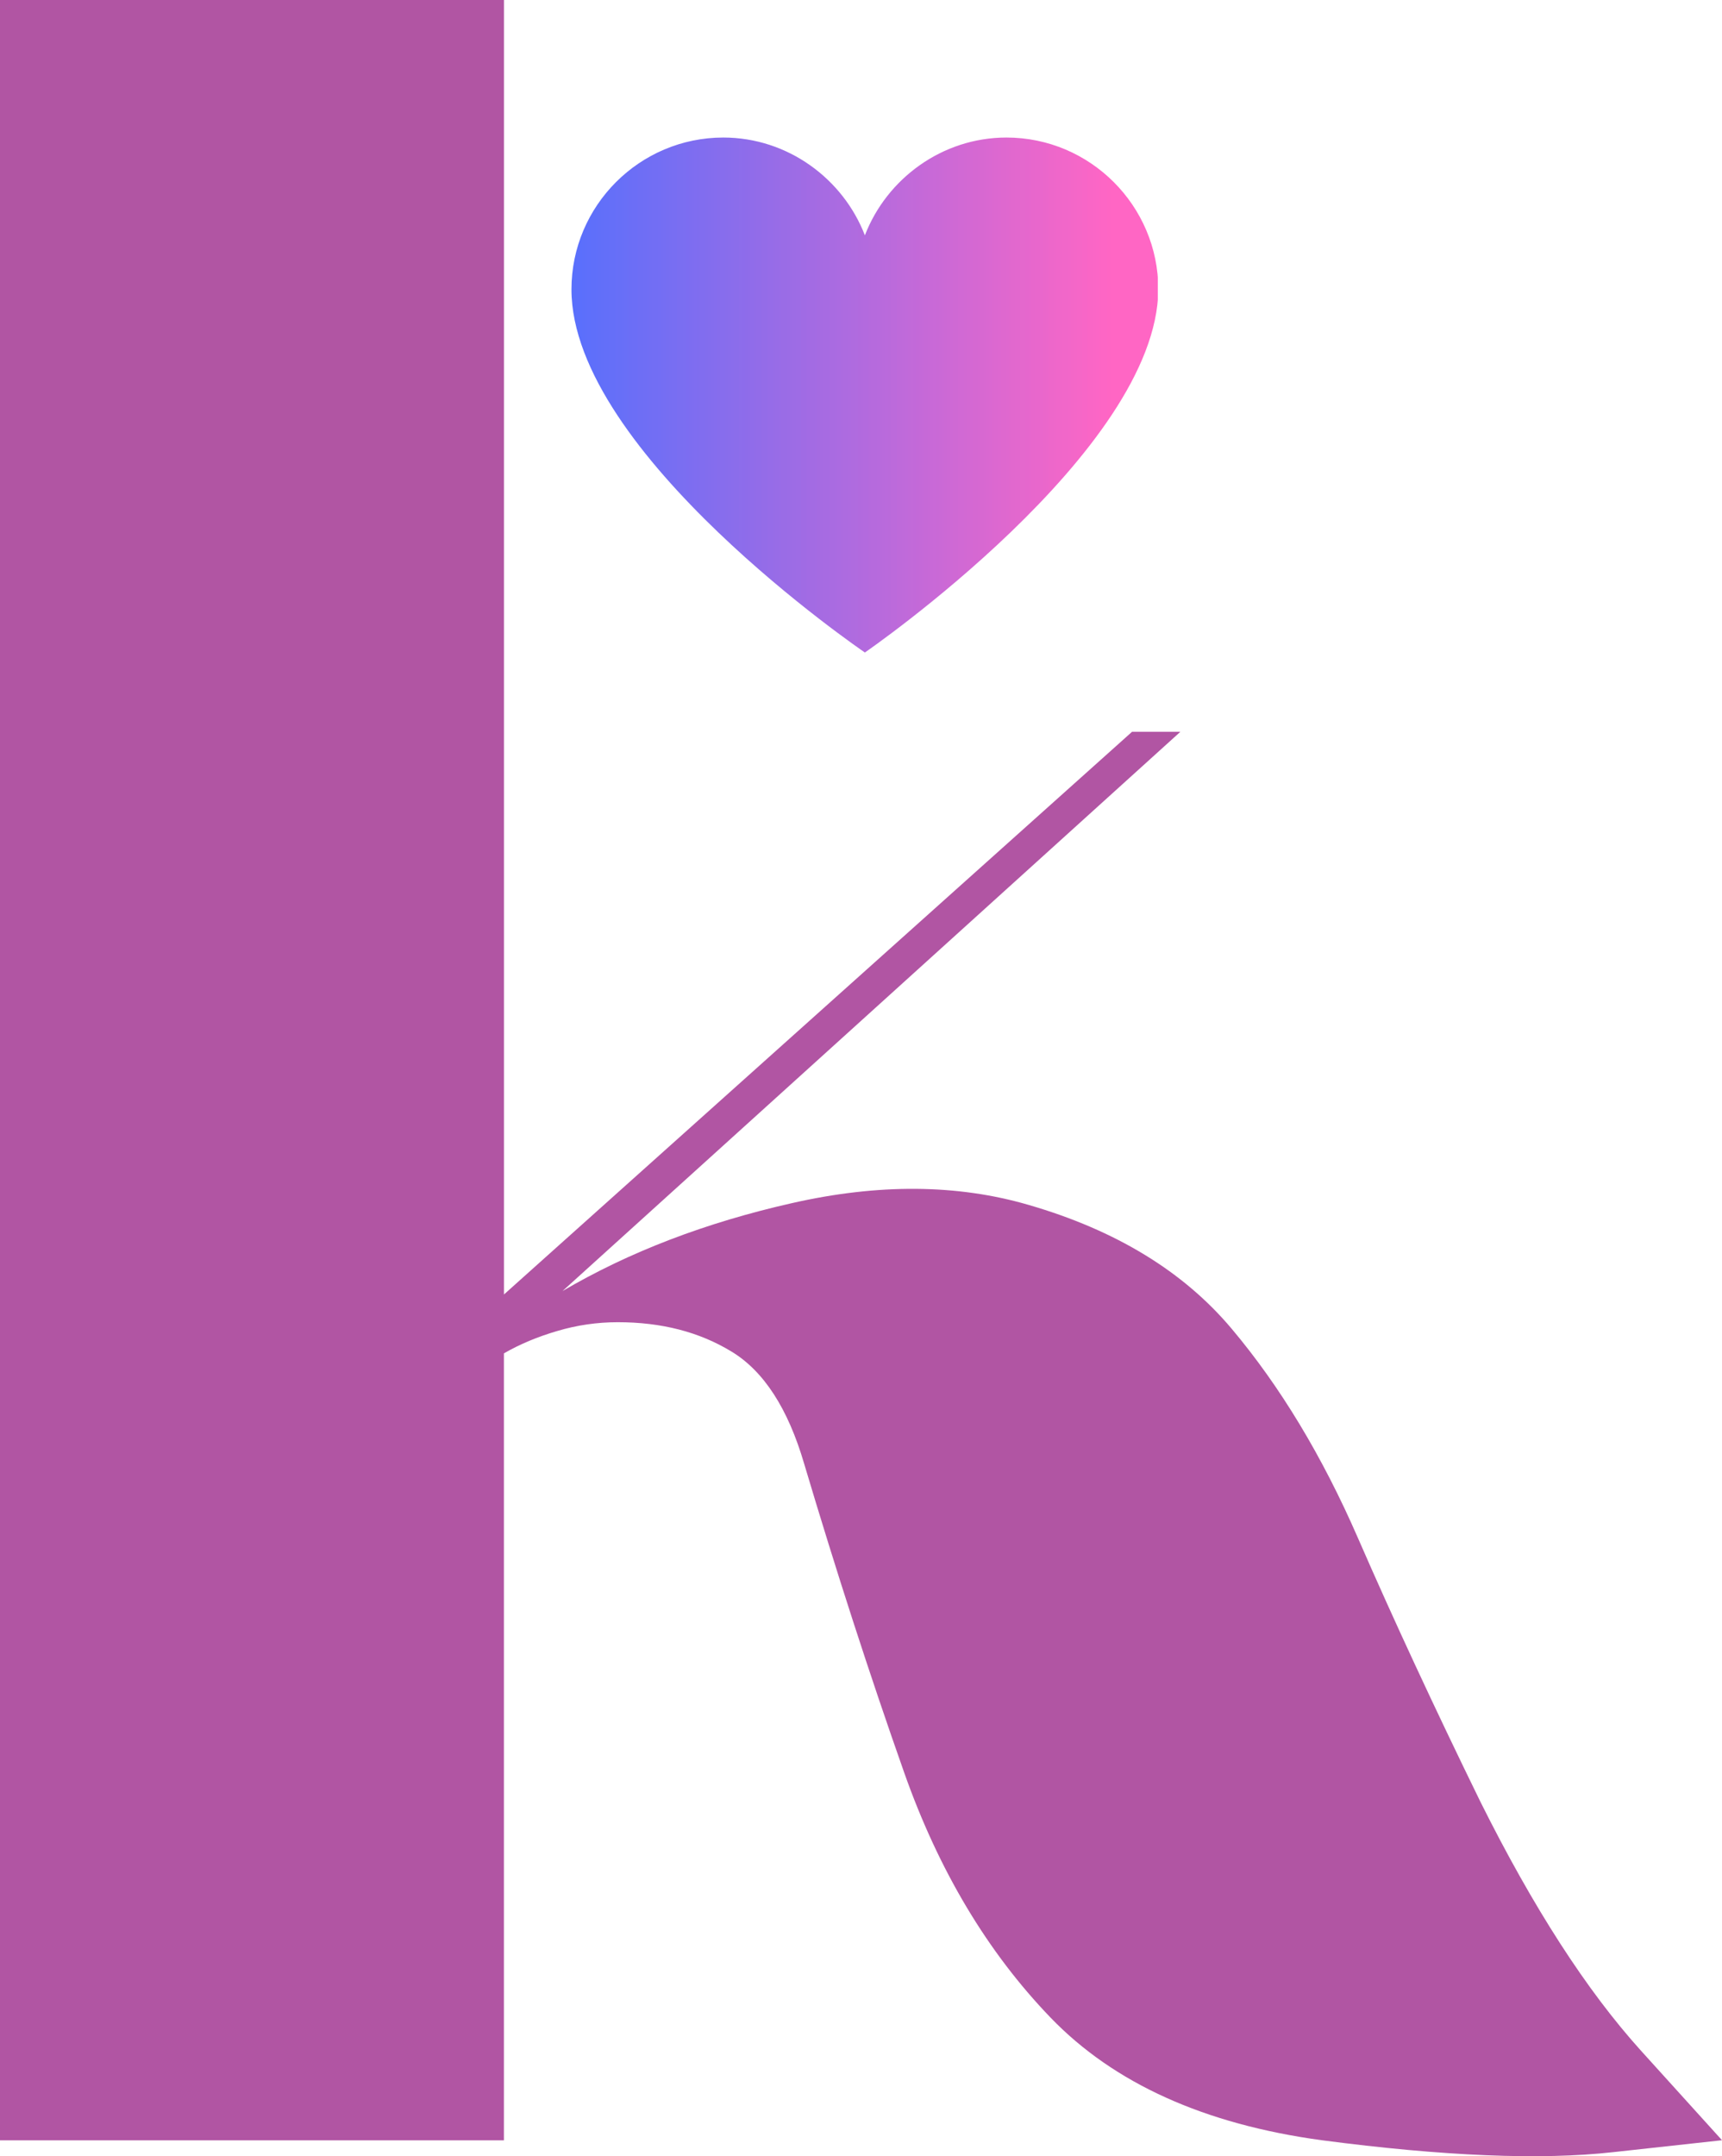
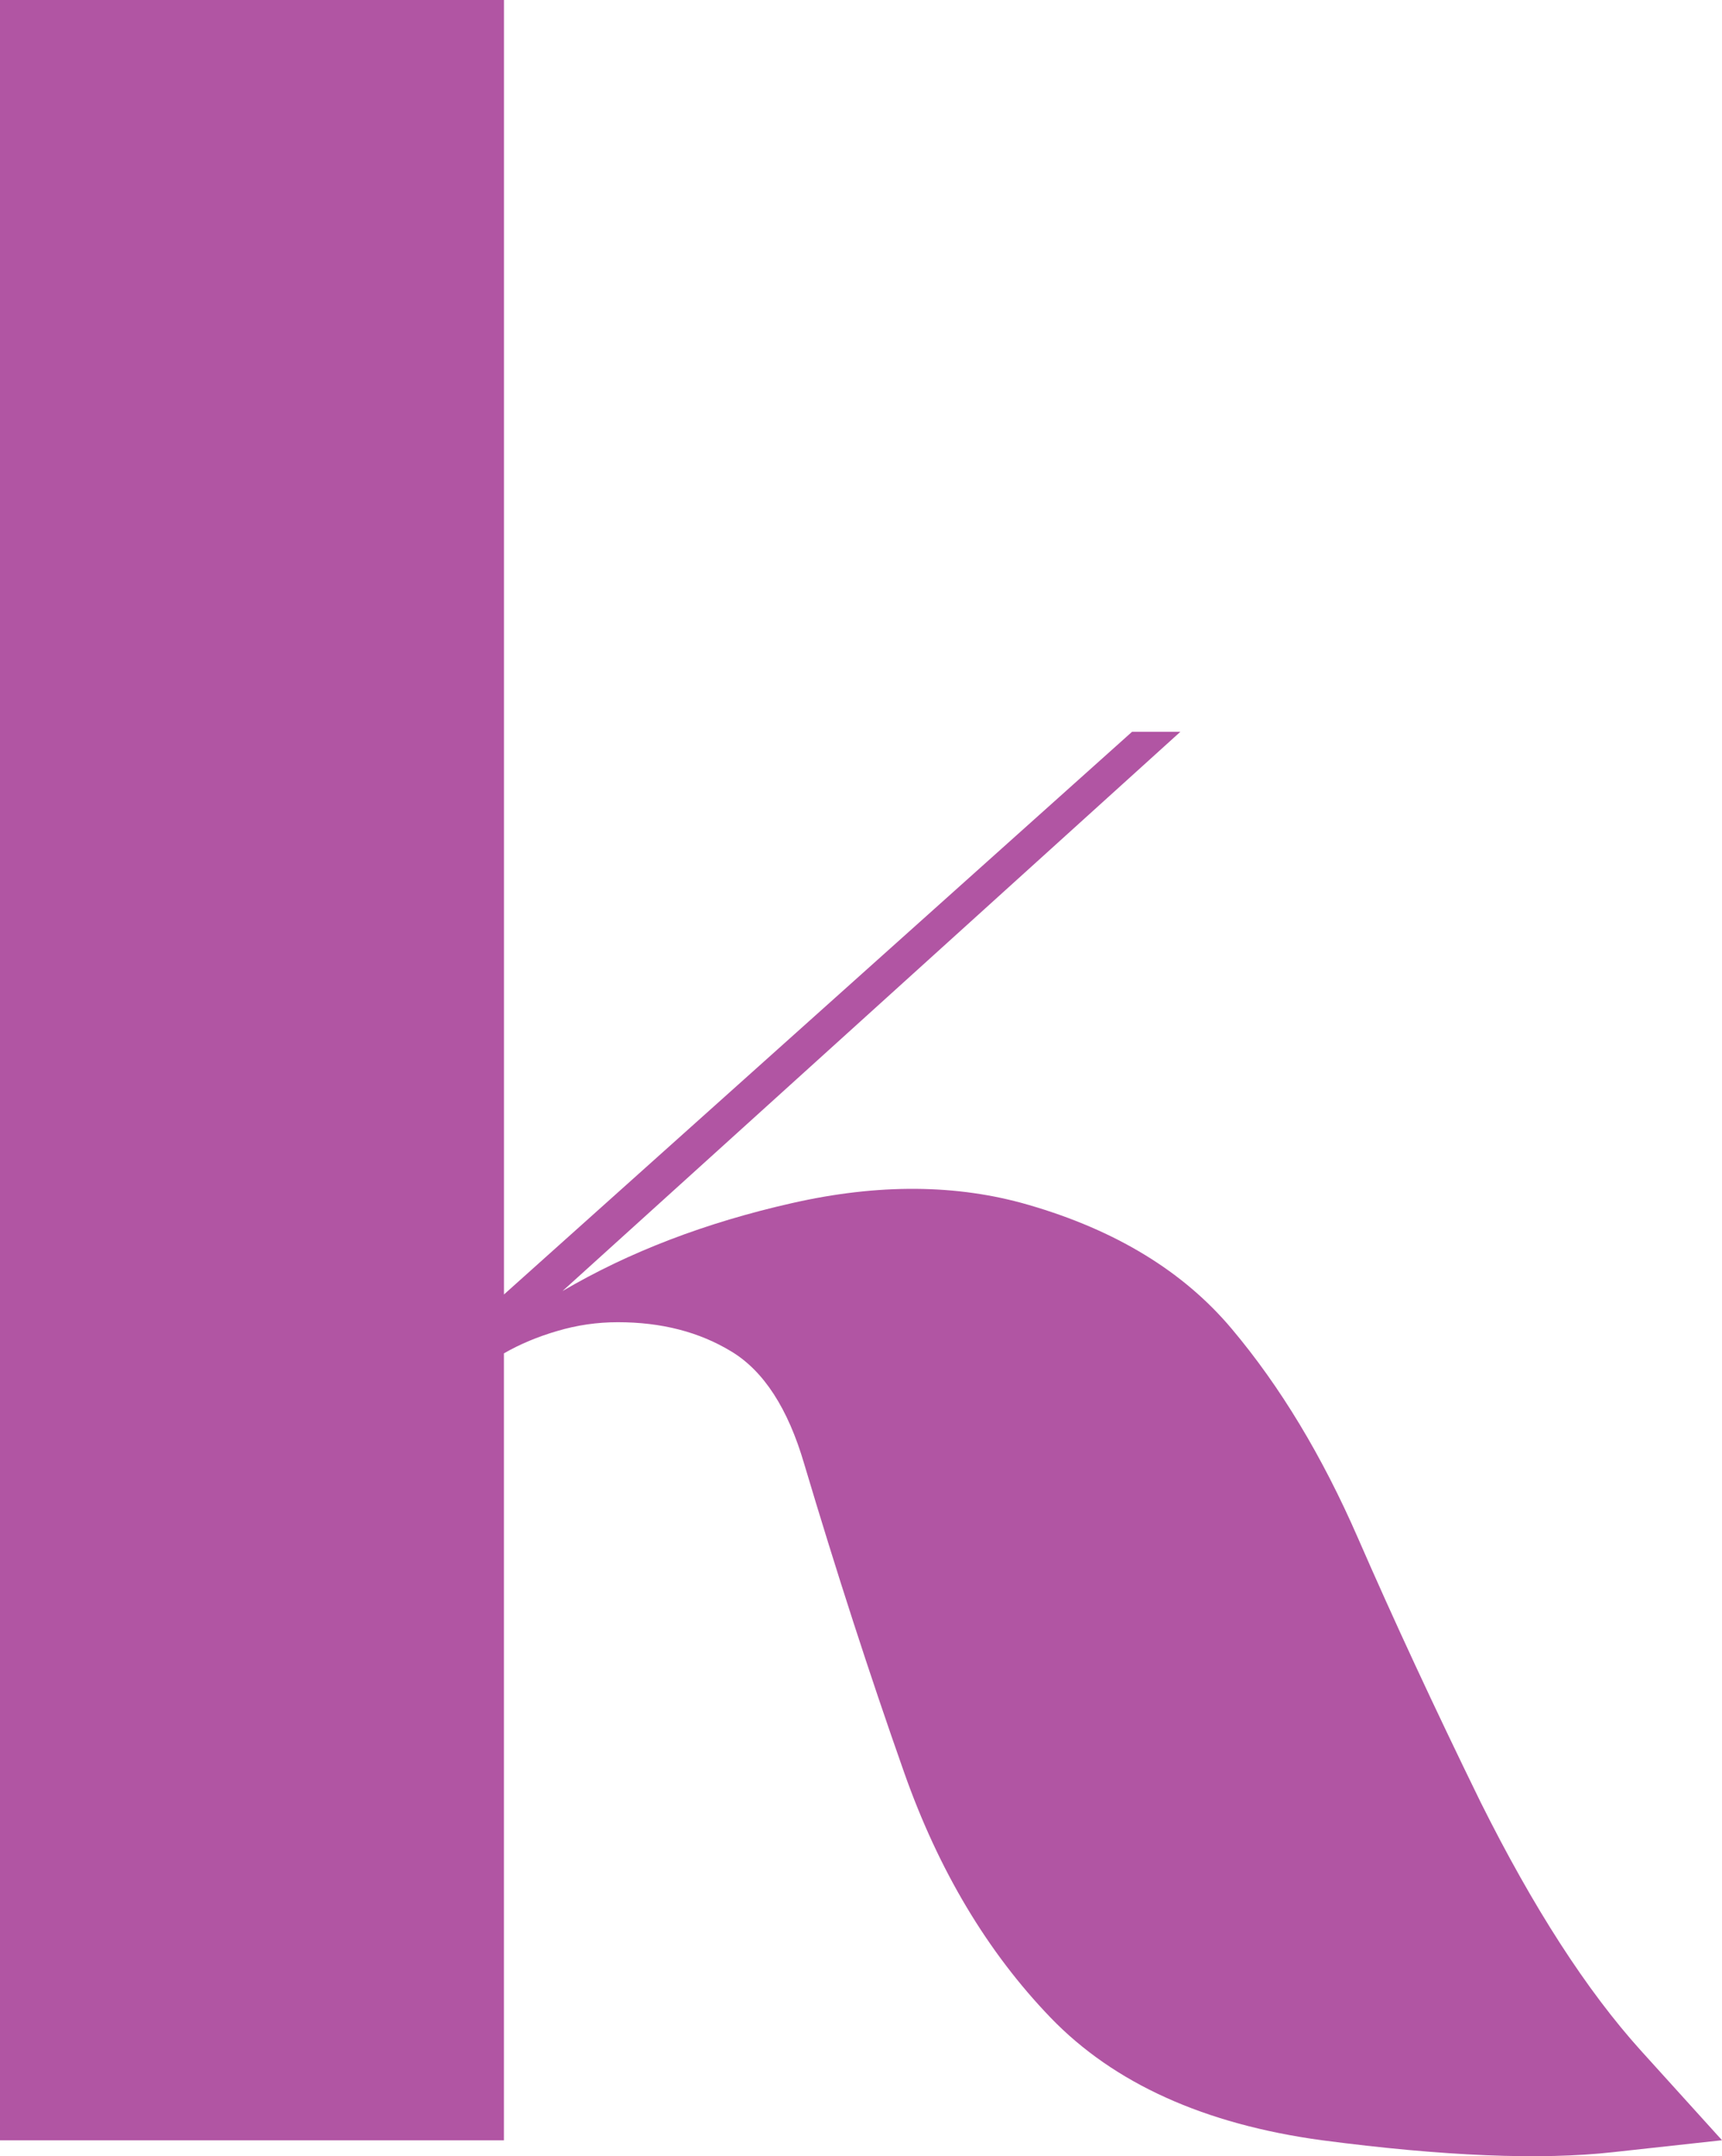
<svg xmlns="http://www.w3.org/2000/svg" viewBox="0 0 332.4 416.08" height="416.08" width="332.4" data-name="Layer 2" id="Layer_2">
  <defs>
    <style>
      .cls-1 {
        fill: #b155a3;
      }

      .cls-2 {
        fill: none;
      }

      .cls-3 {
        clip-path: url(#clippath-1);
      }

      .cls-4 {
        fill: url(#linear-gradient);
      }

      .cls-5 {
        clip-path: url(#clippath);
      }
    </style>
    <clipPath id="clippath">
-       <rect height="99.37" width="113.18" y="26.54" x="110.31" class="cls-2" />
-     </clipPath>
+       </clipPath>
    <clipPath id="clippath-1">
      <path d="M110.31,55.85c0,31.56,56.64,70.06,56.64,70.06,0,0,56.4-38.77,56.64-70.06,0-16.15-13.16-29.31-29.31-29.31-12.42,0-23.12,7.95-27.33,18.87-4.21-10.92-14.91-18.87-27.33-18.87-16.15,0-29.31,13.16-29.31,29.31Z" class="cls-2" />
    </clipPath>
    <linearGradient gradientUnits="userSpaceOnUse" gradientTransform="translate(1.53 254.78) scale(.11 -.11)" y2="1555.96" x2="1934.21" y1="1555.96" x1="947.91" id="linear-gradient">
      <stop stop-color="#5170ff" offset="0" />
      <stop stop-color="#5270ff" offset="0" />
      <stop stop-color="#5270ff" offset="0" />
      <stop stop-color="#5370fe" offset=".01" />
      <stop stop-color="#5470fe" offset=".02" />
      <stop stop-color="#5470fe" offset=".02" />
      <stop stop-color="#5570fe" offset=".02" />
      <stop stop-color="#5670fd" offset=".03" />
      <stop stop-color="#5770fd" offset=".03" />
      <stop stop-color="#5770fd" offset=".04" />
      <stop stop-color="#5870fd" offset=".04" />
      <stop stop-color="#5970fc" offset=".04" />
      <stop stop-color="#596ffc" offset=".05" />
      <stop stop-color="#5a6ffc" offset=".05" />
      <stop stop-color="#5b6ffc" offset=".05" />
      <stop stop-color="#5b6ffc" offset=".06" />
      <stop stop-color="#5c6ffb" offset=".06" />
      <stop stop-color="#5d6ffb" offset=".07" />
      <stop stop-color="#5d6ffb" offset=".07" />
      <stop stop-color="#5e6ffb" offset=".07" />
      <stop stop-color="#5f6ffa" offset=".08" />
      <stop stop-color="#5f6ffa" offset=".08" />
      <stop stop-color="#606ffa" offset=".09" />
      <stop stop-color="#616ffa" offset=".09" />
      <stop stop-color="#616ff9" offset=".09" />
      <stop stop-color="#626ff9" offset=".1" />
      <stop stop-color="#636ff9" offset=".1" />
      <stop stop-color="#636ff9" offset=".11" />
      <stop stop-color="#646ff9" offset=".11" />
      <stop stop-color="#656ff8" offset=".11" />
      <stop stop-color="#656ff8" offset=".12" />
      <stop stop-color="#666ff8" offset=".12" />
      <stop stop-color="#676ff8" offset=".12" />
      <stop stop-color="#676ff7" offset=".13" />
      <stop stop-color="#686ff7" offset=".13" />
      <stop stop-color="#696ff7" offset=".14" />
      <stop stop-color="#6a6ff7" offset=".14" />
      <stop stop-color="#6a6ff6" offset=".14" />
      <stop stop-color="#6b6ef6" offset=".15" />
      <stop stop-color="#6c6ef6" offset=".15" />
      <stop stop-color="#6c6ef6" offset=".16" />
      <stop stop-color="#6d6ef6" offset=".16" />
      <stop stop-color="#6e6ef5" offset=".16" />
      <stop stop-color="#6e6ef5" offset=".17" />
      <stop stop-color="#6f6ef5" offset=".17" />
      <stop stop-color="#706ef5" offset=".18" />
      <stop stop-color="#706ef4" offset=".18" />
      <stop stop-color="#716ef4" offset=".18" />
      <stop stop-color="#726ef4" offset=".19" />
      <stop stop-color="#726ef4" offset=".19" />
      <stop stop-color="#736ef4" offset=".2" />
      <stop stop-color="#746ef3" offset=".2" />
      <stop stop-color="#746ef3" offset=".2" />
      <stop stop-color="#756ef3" offset=".21" />
      <stop stop-color="#766ef3" offset=".21" />
      <stop stop-color="#766ef2" offset=".21" />
      <stop stop-color="#776ef2" offset=".22" />
      <stop stop-color="#786ef2" offset=".22" />
      <stop stop-color="#786ef2" offset=".23" />
      <stop stop-color="#796ef1" offset=".23" />
      <stop stop-color="#7a6ef1" offset=".23" />
      <stop stop-color="#7a6ef1" offset=".24" />
      <stop stop-color="#7b6ef1" offset=".24" />
      <stop stop-color="#7c6df1" offset=".25" />
      <stop stop-color="#7d6df0" offset=".25" />
      <stop stop-color="#7d6df0" offset=".25" />
      <stop stop-color="#7e6df0" offset=".26" />
      <stop stop-color="#7f6df0" offset=".26" />
      <stop stop-color="#7f6def" offset=".27" />
      <stop stop-color="#806def" offset=".27" />
      <stop stop-color="#816def" offset=".27" />
      <stop stop-color="#816def" offset=".28" />
      <stop stop-color="#826dee" offset=".28" />
      <stop stop-color="#836dee" offset=".29" />
      <stop stop-color="#836dee" offset=".29" />
      <stop stop-color="#846dee" offset=".29" />
      <stop stop-color="#856dee" offset=".3" />
      <stop stop-color="#856ded" offset=".3" />
      <stop stop-color="#866ded" offset=".3" />
      <stop stop-color="#876ded" offset=".31" />
      <stop stop-color="#876ded" offset=".31" />
      <stop stop-color="#886dec" offset=".32" />
      <stop stop-color="#896dec" offset=".32" />
      <stop stop-color="#896dec" offset=".32" />
      <stop stop-color="#8a6dec" offset=".33" />
      <stop stop-color="#8b6deb" offset=".33" />
      <stop stop-color="#8b6deb" offset=".34" />
      <stop stop-color="#8c6deb" offset=".34" />
      <stop stop-color="#8d6deb" offset=".34" />
      <stop stop-color="#8d6ceb" offset=".35" />
      <stop stop-color="#8e6cea" offset=".35" />
      <stop stop-color="#8f6cea" offset=".36" />
      <stop stop-color="#906cea" offset=".36" />
      <stop stop-color="#906cea" offset=".36" />
      <stop stop-color="#916ce9" offset=".37" />
      <stop stop-color="#926ce9" offset=".37" />
      <stop stop-color="#926ce9" offset=".38" />
      <stop stop-color="#936ce9" offset=".38" />
      <stop stop-color="#946ce8" offset=".38" />
      <stop stop-color="#946ce8" offset=".39" />
      <stop stop-color="#956ce8" offset=".39" />
      <stop stop-color="#966ce8" offset=".39" />
      <stop stop-color="#966ce8" offset=".4" />
      <stop stop-color="#976ce7" offset=".4" />
      <stop stop-color="#986ce7" offset=".41" />
      <stop stop-color="#986ce7" offset=".41" />
      <stop stop-color="#996ce7" offset=".41" />
      <stop stop-color="#9a6ce6" offset=".42" />
      <stop stop-color="#9a6ce6" offset=".42" />
      <stop stop-color="#9b6ce6" offset=".43" />
      <stop stop-color="#9c6ce6" offset=".43" />
      <stop stop-color="#9c6ce5" offset=".43" />
      <stop stop-color="#9d6ce5" offset=".44" />
      <stop stop-color="#9e6ce5" offset=".44" />
      <stop stop-color="#9e6ce5" offset=".45" />
      <stop stop-color="#9f6be5" offset=".45" />
      <stop stop-color="#a06be4" offset=".45" />
      <stop stop-color="#a06be4" offset=".46" />
      <stop stop-color="#a16be4" offset=".46" />
      <stop stop-color="#a26be4" offset=".46" />
      <stop stop-color="#a36be3" offset=".47" />
      <stop stop-color="#a36be3" offset=".47" />
      <stop stop-color="#a46be3" offset=".48" />
      <stop stop-color="#a56be3" offset=".48" />
      <stop stop-color="#a56be2" offset=".48" />
      <stop stop-color="#a66be2" offset=".49" />
      <stop stop-color="#a76be2" offset=".49" />
      <stop stop-color="#a76be2" offset=".5" />
      <stop stop-color="#a86be2" offset=".5" />
      <stop stop-color="#a96be1" offset=".5" />
      <stop stop-color="#a96be1" offset=".51" />
      <stop stop-color="#aa6be1" offset=".51" />
      <stop stop-color="#ab6be1" offset=".52" />
      <stop stop-color="#ab6be0" offset=".52" />
      <stop stop-color="#ac6be0" offset=".52" />
      <stop stop-color="#ad6be0" offset=".53" />
      <stop stop-color="#ad6be0" offset=".53" />
      <stop stop-color="#ae6be0" offset=".54" />
      <stop stop-color="#af6bdf" offset=".54" />
      <stop stop-color="#af6bdf" offset=".54" />
      <stop stop-color="#b06bdf" offset=".55" />
      <stop stop-color="#b16adf" offset=".55" />
      <stop stop-color="#b16ade" offset=".55" />
      <stop stop-color="#b26ade" offset=".56" />
      <stop stop-color="#b36ade" offset=".56" />
      <stop stop-color="#b36ade" offset=".57" />
      <stop stop-color="#b46add" offset=".57" />
      <stop stop-color="#b56add" offset=".57" />
      <stop stop-color="#b66add" offset=".58" />
      <stop stop-color="#b66add" offset=".58" />
      <stop stop-color="#b76add" offset=".59" />
      <stop stop-color="#b86adc" offset=".59" />
      <stop stop-color="#b86adc" offset=".59" />
      <stop stop-color="#b96adc" offset=".6" />
      <stop stop-color="#ba6adc" offset=".6" />
      <stop stop-color="#ba6adb" offset=".61" />
      <stop stop-color="#bb6adb" offset=".61" />
      <stop stop-color="#bc6adb" offset=".61" />
      <stop stop-color="#bc6adb" offset=".62" />
      <stop stop-color="#bd6ada" offset=".62" />
      <stop stop-color="#be6ada" offset=".62" />
      <stop stop-color="#be6ada" offset=".63" />
      <stop stop-color="#bf6ada" offset=".63" />
      <stop stop-color="#c06ada" offset=".64" />
      <stop stop-color="#c06ad9" offset=".64" />
      <stop stop-color="#c16ad9" offset=".64" />
      <stop stop-color="#c26ad9" offset=".65" />
      <stop stop-color="#c269d9" offset=".65" />
      <stop stop-color="#c369d8" offset=".66" />
      <stop stop-color="#c469d8" offset=".66" />
      <stop stop-color="#c469d8" offset=".66" />
      <stop stop-color="#c569d8" offset=".67" />
      <stop stop-color="#c669d7" offset=".67" />
      <stop stop-color="#c769d7" offset=".68" />
      <stop stop-color="#c769d7" offset=".68" />
      <stop stop-color="#c869d7" offset=".68" />
      <stop stop-color="#c969d7" offset=".69" />
      <stop stop-color="#c969d6" offset=".69" />
      <stop stop-color="#ca69d6" offset=".7" />
      <stop stop-color="#cb69d6" offset=".7" />
      <stop stop-color="#cb69d6" offset=".7" />
      <stop stop-color="#cc69d5" offset=".71" />
      <stop stop-color="#cd69d5" offset=".71" />
      <stop stop-color="#cd69d5" offset=".71" />
      <stop stop-color="#ce69d5" offset=".72" />
      <stop stop-color="#cf69d4" offset=".72" />
      <stop stop-color="#cf69d4" offset=".73" />
      <stop stop-color="#d069d4" offset=".73" />
      <stop stop-color="#d169d4" offset=".73" />
      <stop stop-color="#d169d4" offset=".74" />
      <stop stop-color="#d269d3" offset=".74" />
      <stop stop-color="#d369d3" offset=".75" />
      <stop stop-color="#d368d3" offset=".75" />
      <stop stop-color="#d468d3" offset=".75" />
      <stop stop-color="#d568d2" offset=".76" />
      <stop stop-color="#d568d2" offset=".76" />
      <stop stop-color="#d668d2" offset=".77" />
      <stop stop-color="#d768d2" offset=".77" />
      <stop stop-color="#d768d1" offset=".77" />
      <stop stop-color="#d868d1" offset=".78" />
      <stop stop-color="#d968d1" offset=".78" />
      <stop stop-color="#da68d1" offset=".79" />
      <stop stop-color="#da68d1" offset=".79" />
      <stop stop-color="#db68d0" offset=".79" />
      <stop stop-color="#dc68d0" offset=".8" />
      <stop stop-color="#dc68d0" offset=".8" />
      <stop stop-color="#dd68d0" offset=".8" />
      <stop stop-color="#de68cf" offset=".81" />
      <stop stop-color="#de68cf" offset=".81" />
      <stop stop-color="#df68cf" offset=".82" />
      <stop stop-color="#e068cf" offset=".82" />
      <stop stop-color="#e068ce" offset=".82" />
      <stop stop-color="#e168ce" offset=".83" />
      <stop stop-color="#e268ce" offset=".83" />
      <stop stop-color="#e268ce" offset=".84" />
      <stop stop-color="#e368ce" offset=".84" />
      <stop stop-color="#e468cd" offset=".84" />
      <stop stop-color="#e468cd" offset=".85" />
      <stop stop-color="#e567cd" offset=".85" />
      <stop stop-color="#e667cd" offset=".86" />
      <stop stop-color="#e667cc" offset=".86" />
      <stop stop-color="#e767cc" offset=".86" />
      <stop stop-color="#e867cc" offset=".87" />
      <stop stop-color="#e867cc" offset=".87" />
      <stop stop-color="#e967cc" offset=".88" />
      <stop stop-color="#ea67cb" offset=".88" />
      <stop stop-color="#ea67cb" offset=".88" />
      <stop stop-color="#eb67cb" offset=".89" />
      <stop stop-color="#ec67cb" offset=".89" />
      <stop stop-color="#ed67ca" offset=".89" />
      <stop stop-color="#ed67ca" offset=".9" />
      <stop stop-color="#ee67ca" offset=".9" />
      <stop stop-color="#ef67ca" offset=".91" />
      <stop stop-color="#ef67c9" offset=".91" />
      <stop stop-color="#f067c9" offset=".91" />
      <stop stop-color="#f167c9" offset=".92" />
      <stop stop-color="#f167c9" offset=".92" />
      <stop stop-color="#f267c9" offset=".93" />
      <stop stop-color="#f367c8" offset=".93" />
      <stop stop-color="#f367c8" offset=".93" />
      <stop stop-color="#f467c8" offset=".94" />
      <stop stop-color="#f567c8" offset=".94" />
      <stop stop-color="#f567c7" offset=".95" />
      <stop stop-color="#f667c7" offset=".95" />
      <stop stop-color="#f766c7" offset=".95" />
      <stop stop-color="#f766c7" offset=".96" />
      <stop stop-color="#f866c6" offset=".96" />
      <stop stop-color="#f966c6" offset=".96" />
      <stop stop-color="#f966c6" offset=".97" />
      <stop stop-color="#fa66c6" offset=".97" />
      <stop stop-color="#fb66c6" offset=".98" />
      <stop stop-color="#fb66c5" offset=".98" />
      <stop stop-color="#fc66c5" offset=".98" />
      <stop stop-color="#fd66c5" offset=".99" />
      <stop stop-color="#fd66c5" offset=".99" />
      <stop stop-color="#fe66c4" offset="1" />
      <stop stop-color="#ff66c4" offset="1" />
    </linearGradient>
  </defs>
  <g data-name="Layer 1" id="Layer_1-2">
    <g>
      <path d="M0,412.99V0h97.28v249.79l121.24-108.58h9.33l-119.27,107.92c12.87-7.56,27.64-13.21,44.3-16.97,16.65-3.78,31.86-3.67,45.62.33,16.87,4.88,29.97,12.86,39.29,23.96,9.34,11.1,17.45,24.54,24.33,40.32,6.87,15.76,14.76,32.74,23.67,50.96,10.19,20.42,20.51,36.4,30.95,47.96,10.44,11.54,15.66,17.3,15.66,17.3,0,0-7.01.76-21,2.3-13.97,1.56-32.73.79-56.26-2.3-22.67-3.09-40.1-10.97-52.32-23.63-12.2-12.66-21.62-28.42-28.28-47.3-6.66-18.87-13.1-38.76-19.32-59.63-3.12-10.65-7.8-17.86-14.01-21.62-6.2-3.78-13.51-5.67-21.95-5.67-4.01,0-7.89.57-11.67,1.69-3.78,1.1-7.22,2.54-10.32,4.32v151.86H0Z" class="cls-1" />
      <g class="cls-5">
        <g class="cls-3">
          <path d="M110.31,26.54v99.37h113.18V26.54h-113.18Z" class="cls-4" />
        </g>
      </g>
    </g>
  </g>
</svg>